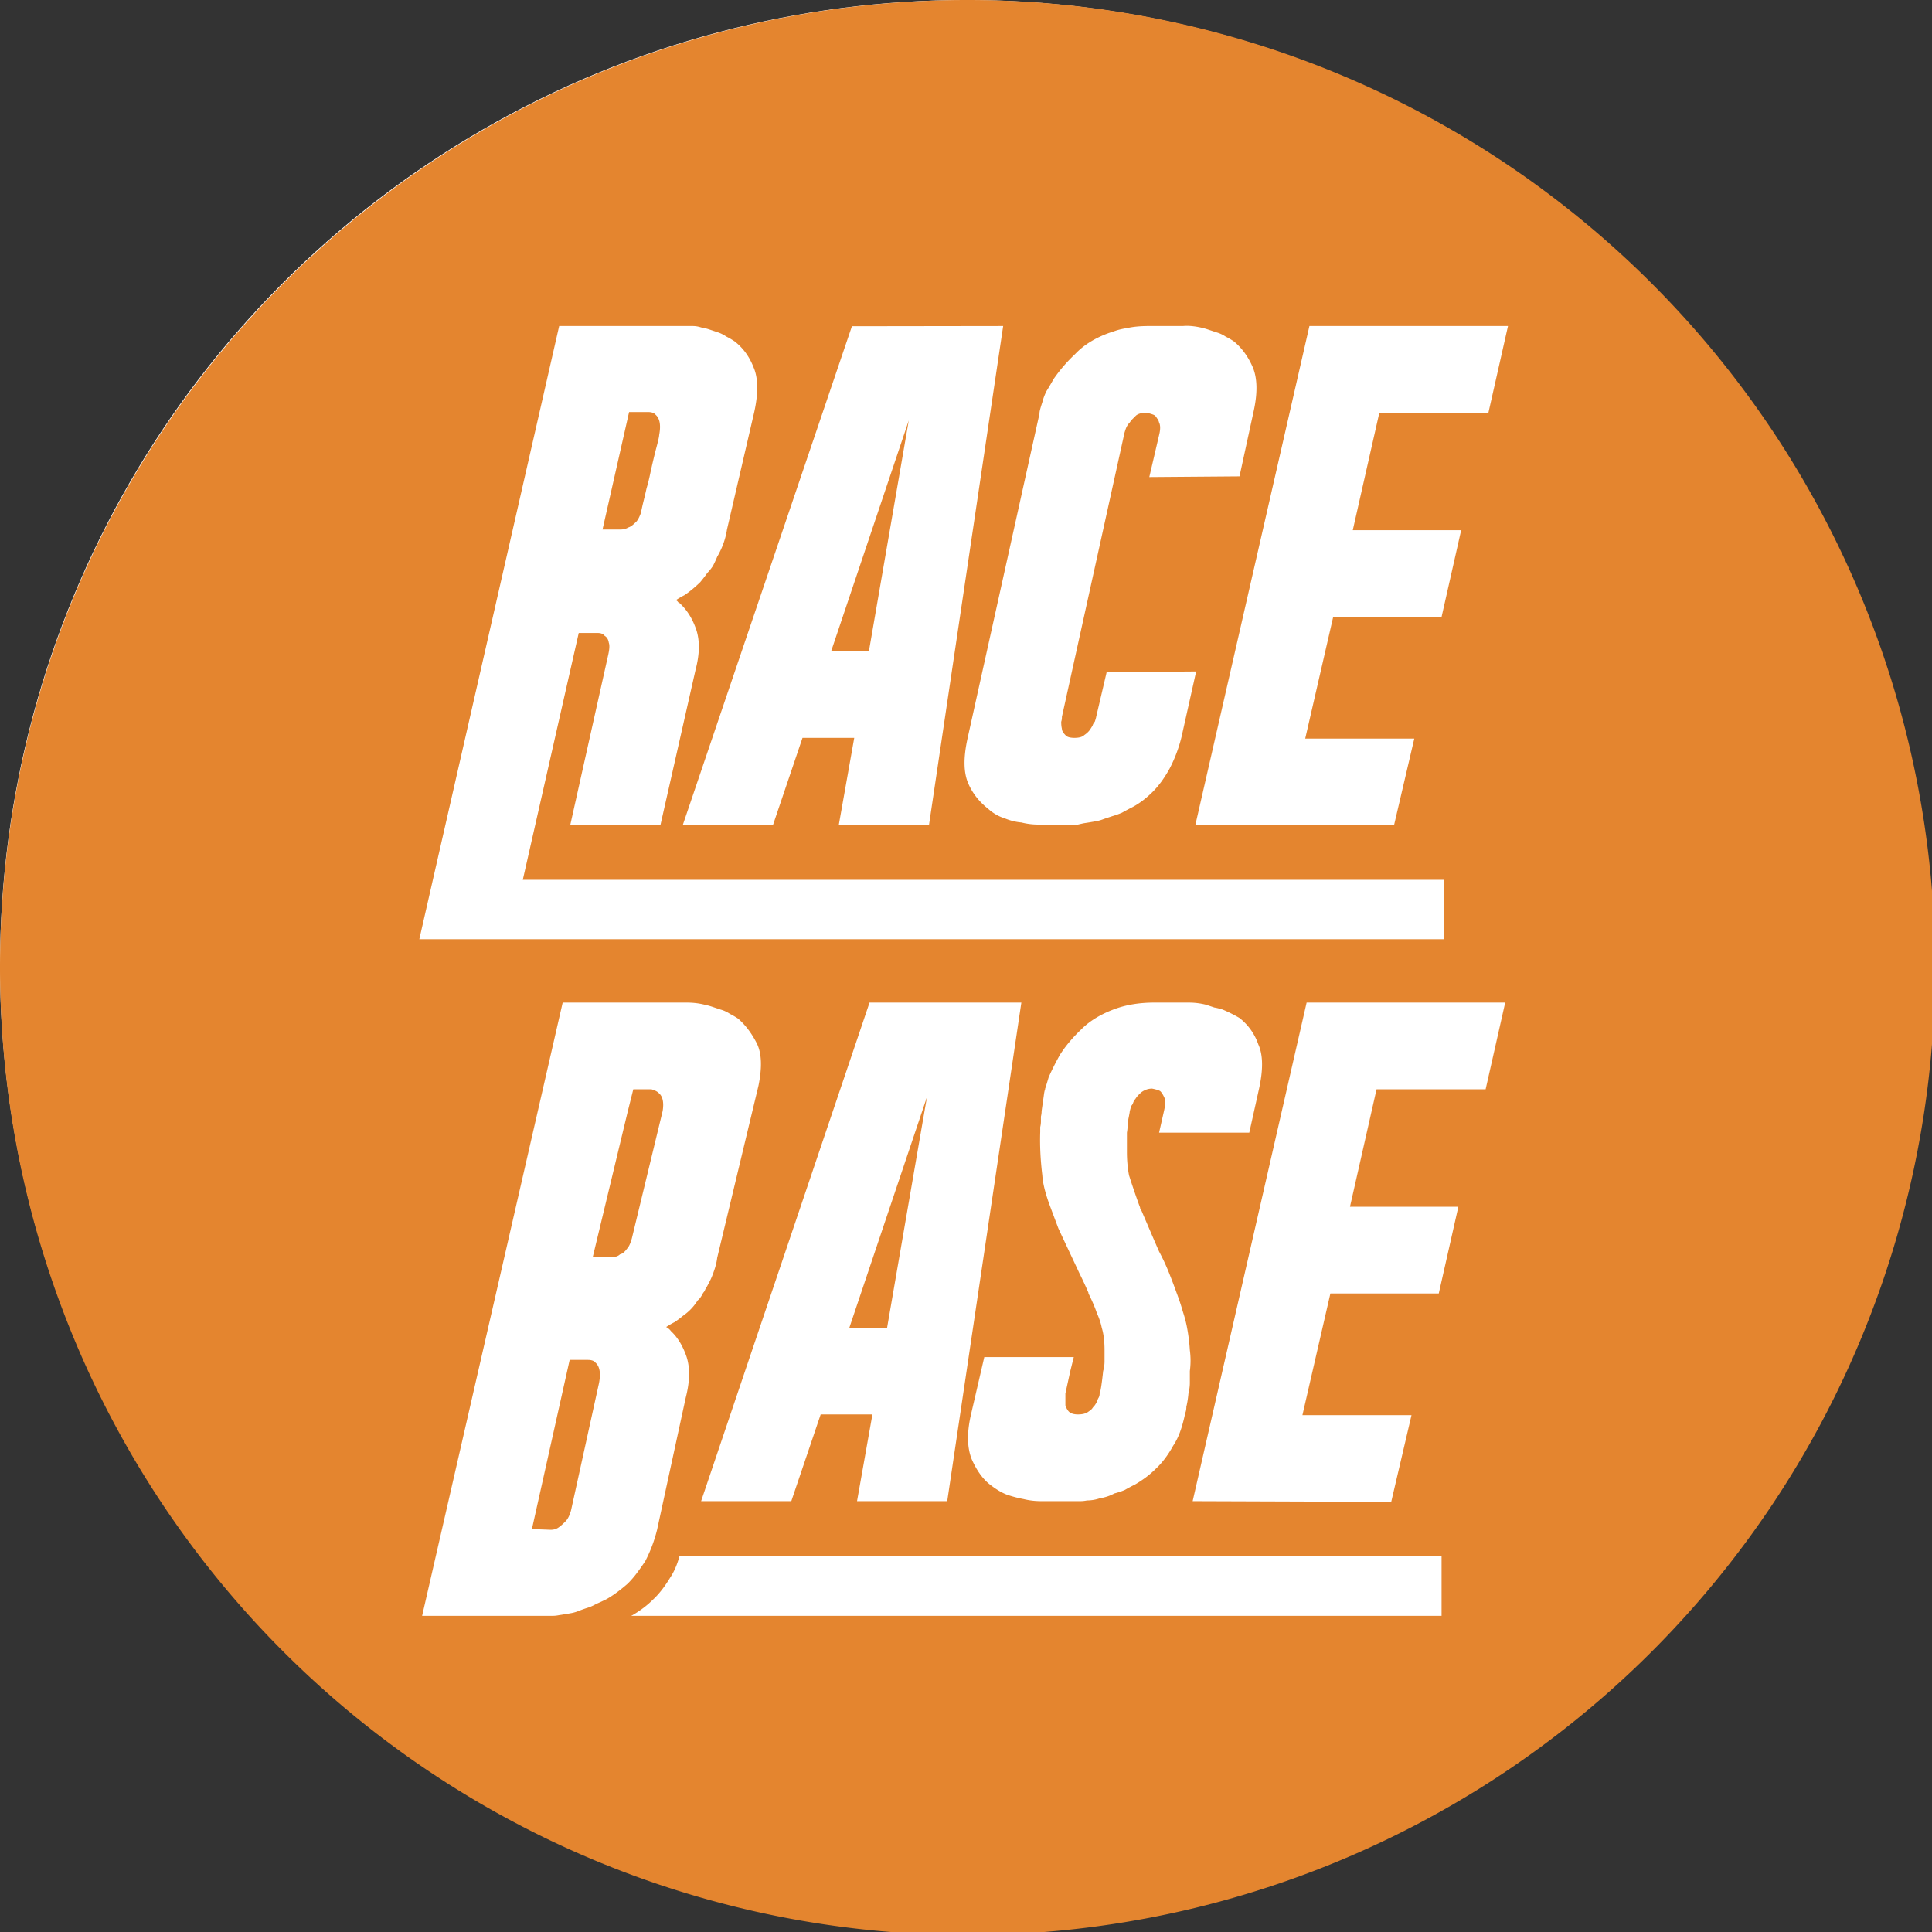
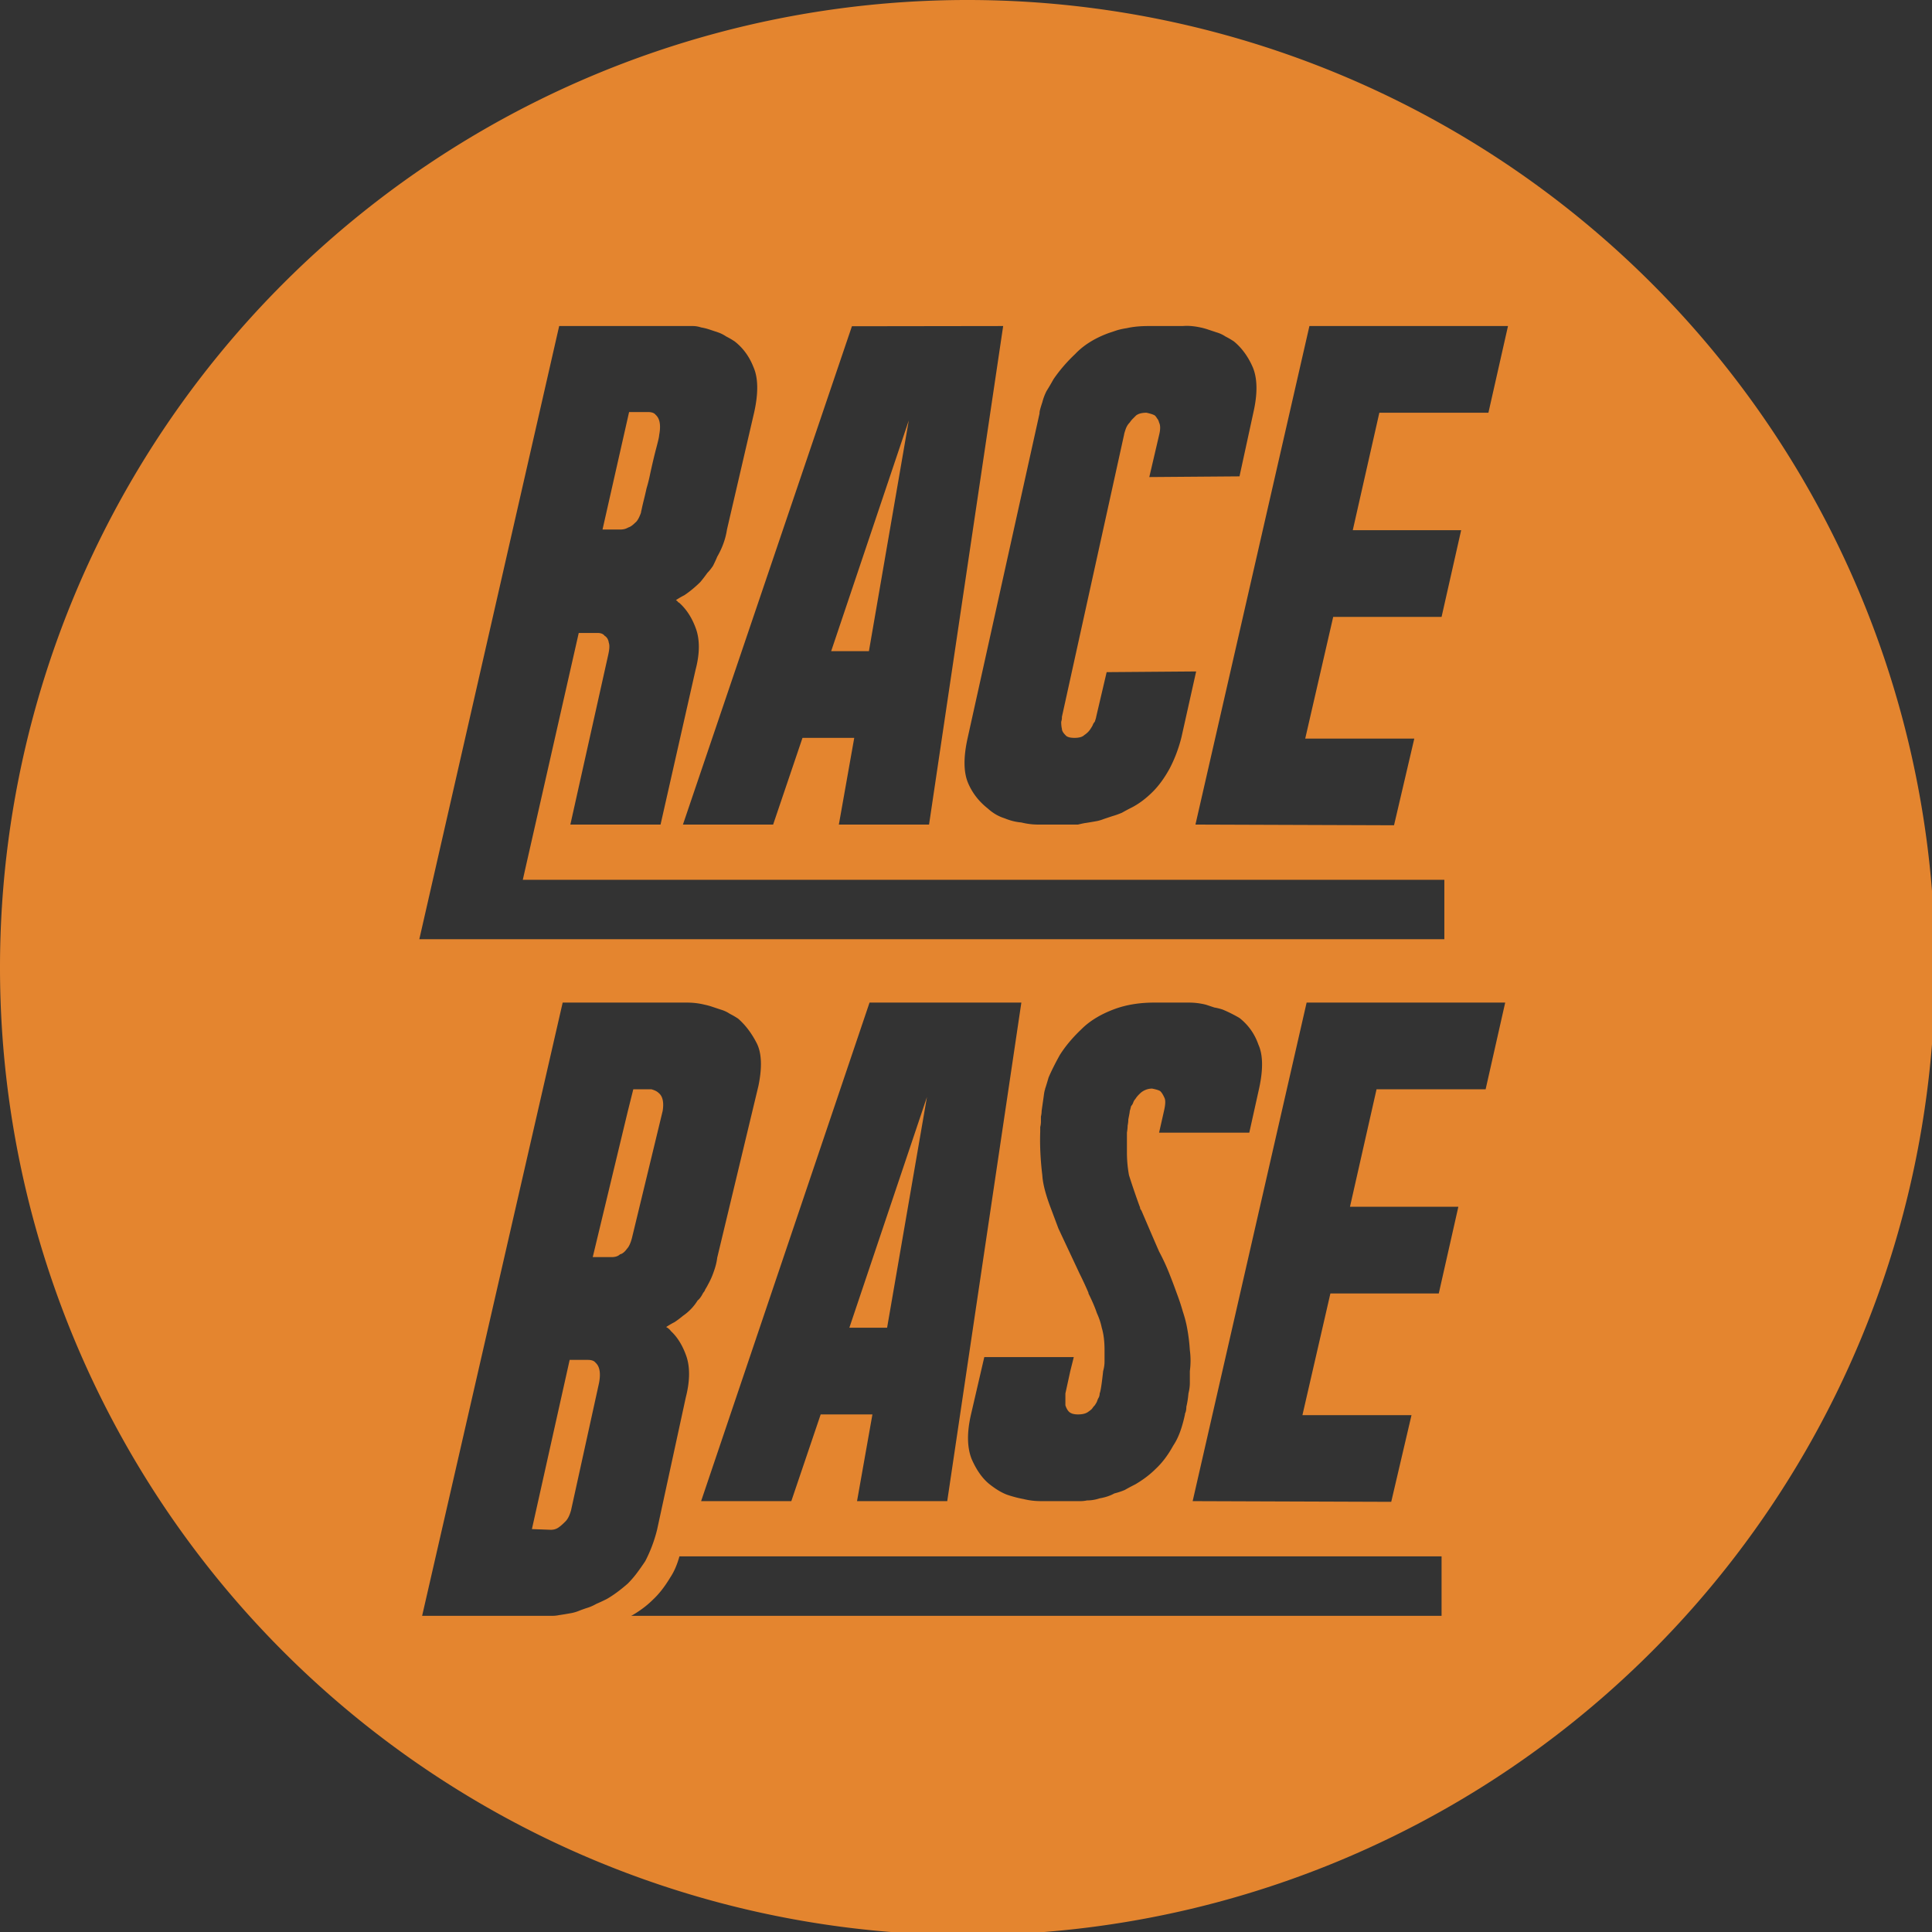
<svg xmlns="http://www.w3.org/2000/svg" viewBox="0 0 150 150">
  <rect x="0" y="0" width="150" height="150" fill="#333333" stroke="none" />
-   <circle style="fill:#ffffff;fill-opacity:1;" cx="75" cy="75" r="75" />
  <path style="display:inline;fill:#e4852f;fill-opacity:1" d="M 282.75,0 A 283.465,283.465 0 0 0 0,283.465 283.465,283.465 0 0 0 283.465,566.93 283.465,283.465 0 0 0 566.93,283.465 283.465,283.465 0 0 0 283.465,0 283.465,283.465 0 0 0 282.75,0 Z m 64.971,95.471 c 1.204,0 2.523,0.154 3.957,0.461 0.683,0.137 1.433,0.34 2.252,0.613 l 2.459,0.82 c 0.956,0.273 1.843,0.682 2.662,1.229 0.819,0.41 1.64,0.887 2.459,1.434 2.322,1.912 4.166,4.439 5.531,7.58 1.366,3.278 1.434,7.649 0.205,13.111 l -4.098,18.846 -26.426,0.205 2.867,-12.291 c 0.41,-1.639 0.41,-2.868 0,-3.688 -0.137,-0.546 -0.34,-0.955 -0.613,-1.229 -0.137,-0.273 -0.342,-0.547 -0.615,-0.82 -0.41,-0.273 -1.23,-0.545 -2.459,-0.818 -1.366,0 -2.389,0.272 -3.072,0.818 l -1.023,1.025 c -0.273,0.273 -0.547,0.614 -0.82,1.023 -0.546,0.546 -0.955,1.229 -1.229,2.049 -0.273,0.819 -0.41,1.297 -0.41,1.434 l -18.232,82.762 v 0.205 c 0,0.41 -0.069,0.819 -0.205,1.229 0,0.819 0.069,1.503 0.205,2.049 0,0.546 0.343,1.161 1.025,1.844 0.41,0.546 1.296,0.818 2.662,0.818 1.366,0 2.323,-0.272 2.869,-0.818 0.819,-0.546 1.434,-1.161 1.844,-1.844 0.273,-0.41 0.477,-0.752 0.613,-1.025 0.137,-0.41 0.342,-0.75 0.615,-1.023 0.273,-0.819 0.41,-1.297 0.41,-1.434 l 3.072,-13.111 26.221,-0.205 -4.301,19.256 c -0.819,3.278 -1.98,6.351 -3.482,9.219 -1.502,2.731 -3.143,4.984 -4.918,6.76 -1.912,1.912 -3.891,3.415 -5.939,4.508 -1.093,0.546 -2.118,1.092 -3.074,1.639 -0.956,0.41 -1.911,0.75 -2.867,1.023 -0.819,0.273 -1.64,0.547 -2.459,0.82 -0.683,0.273 -1.364,0.479 -2.047,0.615 -1.502,0.273 -2.732,0.477 -3.688,0.613 -0.683,0.137 -1.297,0.274 -1.844,0.41 h -1.434 -10.244 c -1.639,0 -3.277,-0.206 -4.916,-0.615 -1.639,-0.137 -3.277,-0.546 -4.916,-1.229 -1.775,-0.546 -3.414,-1.502 -4.916,-2.867 -2.595,-2.049 -4.507,-4.507 -5.736,-7.375 -1.366,-3.141 -1.434,-7.512 -0.205,-13.111 l 21.1,-95.256 v -0.205 c 0,-0.41 0.274,-1.435 0.82,-3.074 0.273,-1.093 0.682,-2.185 1.229,-3.277 0.683,-1.093 1.366,-2.253 2.049,-3.482 1.775,-2.595 3.891,-5.053 6.35,-7.375 2.458,-2.595 5.737,-4.642 9.834,-6.145 L 327.299,96.75 c 0.956,-0.273 1.913,-0.477 2.869,-0.613 1.775,-0.41 3.891,-0.615 6.35,-0.615 h 10.037 c 0.376,-0.034 0.765,-0.051 1.166,-0.051 z m -183.895,0.051 h 36.465 2.662 c 0.819,0 1.64,0.137 2.459,0.41 0.819,0.137 1.64,0.34 2.459,0.613 0.819,0.273 1.638,0.547 2.457,0.82 0.819,0.273 1.64,0.682 2.459,1.229 0.819,0.41 1.64,0.887 2.459,1.434 2.458,1.912 4.3,4.439 5.529,7.58 1.366,3.141 1.434,7.512 0.205,13.111 l -7.988,34.416 c -0.41,2.731 -1.367,5.393 -2.869,7.988 -0.273,0.683 -0.682,1.572 -1.229,2.664 -0.546,0.819 -1.092,1.501 -1.639,2.047 -0.683,0.956 -1.366,1.845 -2.049,2.664 -0.683,0.683 -1.434,1.366 -2.254,2.049 -0.819,0.683 -1.638,1.297 -2.457,1.844 -0.819,0.41 -1.64,0.887 -2.459,1.434 0.41,0.273 0.615,0.479 0.615,0.615 0.137,0 0.342,0.135 0.615,0.408 2.049,1.912 3.618,4.439 4.711,7.58 1.093,3.278 1.024,7.238 -0.205,11.881 l -10.242,45.273 h -26.426 l 11.061,-49.574 c 0.41,-1.775 0.478,-3.005 0.205,-3.688 -0.137,-0.956 -0.546,-1.639 -1.229,-2.049 -0.41,-0.546 -1.093,-0.82 -2.049,-0.82 h -5.531 l -16.389,72.314 h 39.947 30.729 58.383 72.312 68.625 v 17.412 h -68.625 -72.312 -58.383 -30.729 -70.266 z m 130.082,0 -21.715,146.061 h -26.426 l 4.508,-25.402 h -15.16 l -8.604,25.402 H 200.086 L 249.596,95.584 Z m 89.727,0 h 58.178 l -5.736,25.402 h -31.957 l -7.785,34.414 h 31.754 l -5.736,25.402 h -31.752 l -8.195,35.645 h 31.957 l -5.939,25.402 -58.18,-0.205 z m -199.322,25.197 -7.785,34.416 h 5.326 c 0.819,0 1.571,-0.206 2.254,-0.615 0.546,-0.137 1.229,-0.614 2.049,-1.434 0.546,-0.41 1.092,-1.367 1.639,-2.869 0,-0.137 0.069,-0.477 0.205,-1.023 0.137,-0.683 0.342,-1.572 0.615,-2.664 0.273,-1.093 0.545,-2.253 0.818,-3.482 0.41,-1.366 0.75,-2.73 1.023,-4.096 0.683,-3.141 1.297,-5.737 1.844,-7.785 0.546,-2.049 0.82,-3.278 0.82,-3.688 0.546,-2.868 0.206,-4.849 -1.023,-5.941 -0.41,-0.546 -1.161,-0.818 -2.254,-0.818 z m 81.941,2.457 -22.738,67.602 h 11.061 z M 164.852,293.742 h 36.463 c 1.775,0 3.484,0.206 5.123,0.615 0.683,0.137 1.433,0.34 2.252,0.613 0.819,0.273 1.64,0.547 2.459,0.82 0.956,0.273 1.843,0.682 2.662,1.229 0.819,0.41 1.64,0.887 2.459,1.434 2.185,1.912 4.029,4.371 5.531,7.375 1.366,2.868 1.503,6.965 0.41,12.291 l -12.088,50.395 c -0.137,1.229 -0.477,2.595 -1.023,4.098 -0.41,1.229 -0.956,2.458 -1.639,3.688 -0.273,0.546 -0.547,1.024 -0.82,1.434 -0.137,0.41 -0.34,0.75 -0.613,1.023 -0.546,1.093 -1.092,1.844 -1.639,2.254 -1.093,1.775 -2.527,3.279 -4.303,4.508 -0.819,0.683 -1.64,1.297 -2.459,1.844 -0.819,0.41 -1.638,0.887 -2.457,1.434 0.546,0.273 1.024,0.682 1.434,1.229 1.912,1.775 3.413,4.234 4.506,7.375 1.093,3.278 1.026,7.306 -0.203,12.086 l -8.4,38.717 c -0.819,3.278 -1.98,6.351 -3.482,9.219 -0.819,1.229 -1.638,2.39 -2.457,3.482 -0.819,1.093 -1.708,2.116 -2.664,3.072 -2.185,1.912 -4.233,3.415 -6.145,4.508 -1.093,0.546 -2.118,1.024 -3.074,1.434 -0.956,0.546 -1.911,0.955 -2.867,1.229 -0.819,0.273 -1.571,0.547 -2.254,0.82 -0.683,0.273 -1.366,0.479 -2.049,0.615 -1.502,0.273 -2.732,0.477 -3.688,0.613 -0.683,0.137 -1.297,0.205 -1.844,0.205 h -1.639 -36.668 z m 89.904,0 h 44.479 l -21.715,146.061 h -26.426 l 4.508,-25.402 h -15.16 l -8.604,25.402 h -26.426 z m 83.4,0 h 10.242 c 1.639,0 3.279,0.206 4.918,0.615 l 2.457,0.818 c 0.819,0.137 1.64,0.342 2.459,0.615 1.639,0.683 3.277,1.503 4.916,2.459 2.595,2.049 4.439,4.642 5.531,7.783 1.366,3.005 1.434,7.307 0.205,12.906 l -2.867,12.906 h -26.428 l 1.436,-6.352 c 0.41,-1.775 0.476,-3.005 0.203,-3.688 -0.41,-0.956 -0.819,-1.639 -1.229,-2.049 -0.273,-0.273 -1.091,-0.545 -2.457,-0.818 -1.093,0 -2.118,0.341 -3.074,1.023 -0.819,0.683 -1.434,1.366 -1.844,2.049 -0.273,0.273 -0.477,0.616 -0.613,1.025 -0.137,0.41 -0.342,0.75 -0.615,1.023 -0.273,1.093 -0.41,1.57 -0.41,1.434 v 0.205 c 0,0.137 -0.137,0.888 -0.41,2.254 0,0.546 -0.067,1.161 -0.203,1.844 0,0.546 -0.069,1.229 -0.205,2.049 v 5.734 c 0,2.322 0.204,4.577 0.613,6.762 0.956,3.005 1.982,6.009 3.074,9.014 0.137,0.273 0.205,0.545 0.205,0.818 0.137,0.137 0.272,0.342 0.408,0.615 l 2.459,5.736 c 0.819,1.912 1.706,3.959 2.662,6.145 1.093,2.049 2.05,4.098 2.869,6.146 0.819,2.049 1.571,4.027 2.254,5.939 0.41,1.093 0.75,2.05 1.023,2.869 0.273,0.819 0.545,1.706 0.818,2.662 0.546,1.639 0.957,3.211 1.23,4.713 0.41,2.185 0.682,4.37 0.818,6.555 0.273,2.049 0.273,4.096 0,6.145 v 3.484 c 0,0.956 -0.135,1.98 -0.408,3.072 -0.137,1.502 -0.342,2.8 -0.615,3.893 0,0.819 -0.137,1.501 -0.41,2.047 v 0.205 c -0.41,1.912 -0.887,3.619 -1.434,5.121 -0.546,1.502 -1.229,2.869 -2.049,4.098 -1.502,2.731 -3.209,4.984 -5.121,6.76 -1.639,1.639 -3.62,3.142 -5.941,4.508 -1.093,0.546 -2.116,1.092 -3.072,1.639 -0.956,0.41 -1.98,0.75 -3.072,1.023 -1.229,0.683 -2.664,1.162 -4.303,1.436 -1.229,0.41 -2.458,0.613 -3.688,0.613 -0.683,0.137 -1.297,0.205 -1.844,0.205 h -1.639 -10.037 c -1.775,0 -3.482,-0.206 -5.121,-0.615 -1.502,-0.273 -3.074,-0.682 -4.713,-1.229 -1.502,-0.546 -3.141,-1.501 -4.916,-2.867 -2.185,-1.639 -4.029,-4.166 -5.531,-7.58 -1.366,-3.414 -1.434,-7.785 -0.205,-13.111 l 3.893,-16.797 h 26.221 l -1.023,4.096 -1.434,6.557 v 1.434 2.049 c 0.273,0.819 0.614,1.434 1.023,1.844 0.546,0.546 1.435,0.818 2.664,0.818 1.366,0 2.389,-0.272 3.072,-0.818 0.41,-0.273 0.75,-0.547 1.023,-0.82 0.273,-0.41 0.547,-0.75 0.82,-1.023 0.273,-0.41 0.479,-0.752 0.615,-1.025 0.137,-0.41 0.272,-0.75 0.408,-1.023 0.273,-0.41 0.41,-0.887 0.41,-1.434 0.273,-0.546 0.616,-2.733 1.025,-6.557 0.273,-0.956 0.408,-1.911 0.408,-2.867 v -3.277 c 0,-2.595 -0.272,-4.779 -0.818,-6.555 -0.273,-1.366 -0.751,-2.8 -1.434,-4.303 -0.273,-0.819 -0.616,-1.706 -1.025,-2.662 -0.41,-0.956 -0.887,-1.982 -1.434,-3.074 v -0.205 c -0.819,-1.912 -1.706,-3.822 -2.662,-5.734 -0.956,-2.049 -1.982,-4.235 -3.074,-6.557 -1.093,-2.322 -2.116,-4.506 -3.072,-6.555 l -2.459,-6.555 c -1.366,-3.687 -2.115,-6.692 -2.252,-9.014 -0.546,-4.507 -0.752,-8.741 -0.615,-12.701 v -1.434 c 0.137,-0.546 0.205,-1.092 0.205,-1.639 v -1.436 c 0.137,-0.546 0.205,-1.092 0.205,-1.639 l 0.613,-4.301 c 0.137,-1.093 0.274,-1.776 0.41,-2.049 v -0.205 c 0,0.137 0.343,-0.956 1.025,-3.277 0.41,-0.956 0.887,-1.98 1.434,-3.072 0.546,-1.093 1.161,-2.255 1.844,-3.484 1.639,-2.595 3.755,-5.12 6.35,-7.578 2.458,-2.458 5.737,-4.439 9.834,-5.941 3.414,-1.229 7.237,-1.844 11.471,-1.844 z m 44.658,0 h 58.178 l -5.734,25.402 h -31.959 l -7.783,34.416 h 31.752 l -5.736,25.4 H 389.779 l -8.193,35.645 h 31.957 l -5.941,25.402 -58.178,-0.205 z m -197.273,25.402 -1.639,6.555 -10.242,42.609 h 5.531 c 1.093,0 1.911,-0.272 2.457,-0.818 0.683,-0.137 1.366,-0.683 2.049,-1.639 0.546,-0.546 1.024,-1.572 1.434,-3.074 l 9.014,-37.283 c 0.41,-2.595 6.1e-4,-4.37 -1.229,-5.326 -0.41,-0.41 -1.093,-0.75 -2.049,-1.023 z m 86.039,2.254 L 248.842,389 h 11.061 z m -104.68,77.023 -11.062,49.574 5.531,0.205 c 0.956,0 1.774,-0.272 2.457,-0.818 0.41,-0.273 1.024,-0.819 1.844,-1.639 0.683,-0.683 1.229,-1.775 1.639,-3.277 l 8.195,-37.283 c 0.546,-2.868 0.204,-4.849 -1.025,-5.941 -0.41,-0.546 -1.159,-0.82 -2.252,-0.82 z m 32.162,57.564 h 23.557 64.939 66.576 68.217 v 17.412 h -68.217 -66.576 -64.939 -24.172 -13.52 l 0.408,-0.205 c 2.322,-1.366 4.303,-2.867 5.941,-4.506 1.775,-1.639 3.482,-3.823 5.121,-6.555 1.093,-1.639 1.981,-3.688 2.664,-6.146 z" transform="scale(0.265)" />
</svg>